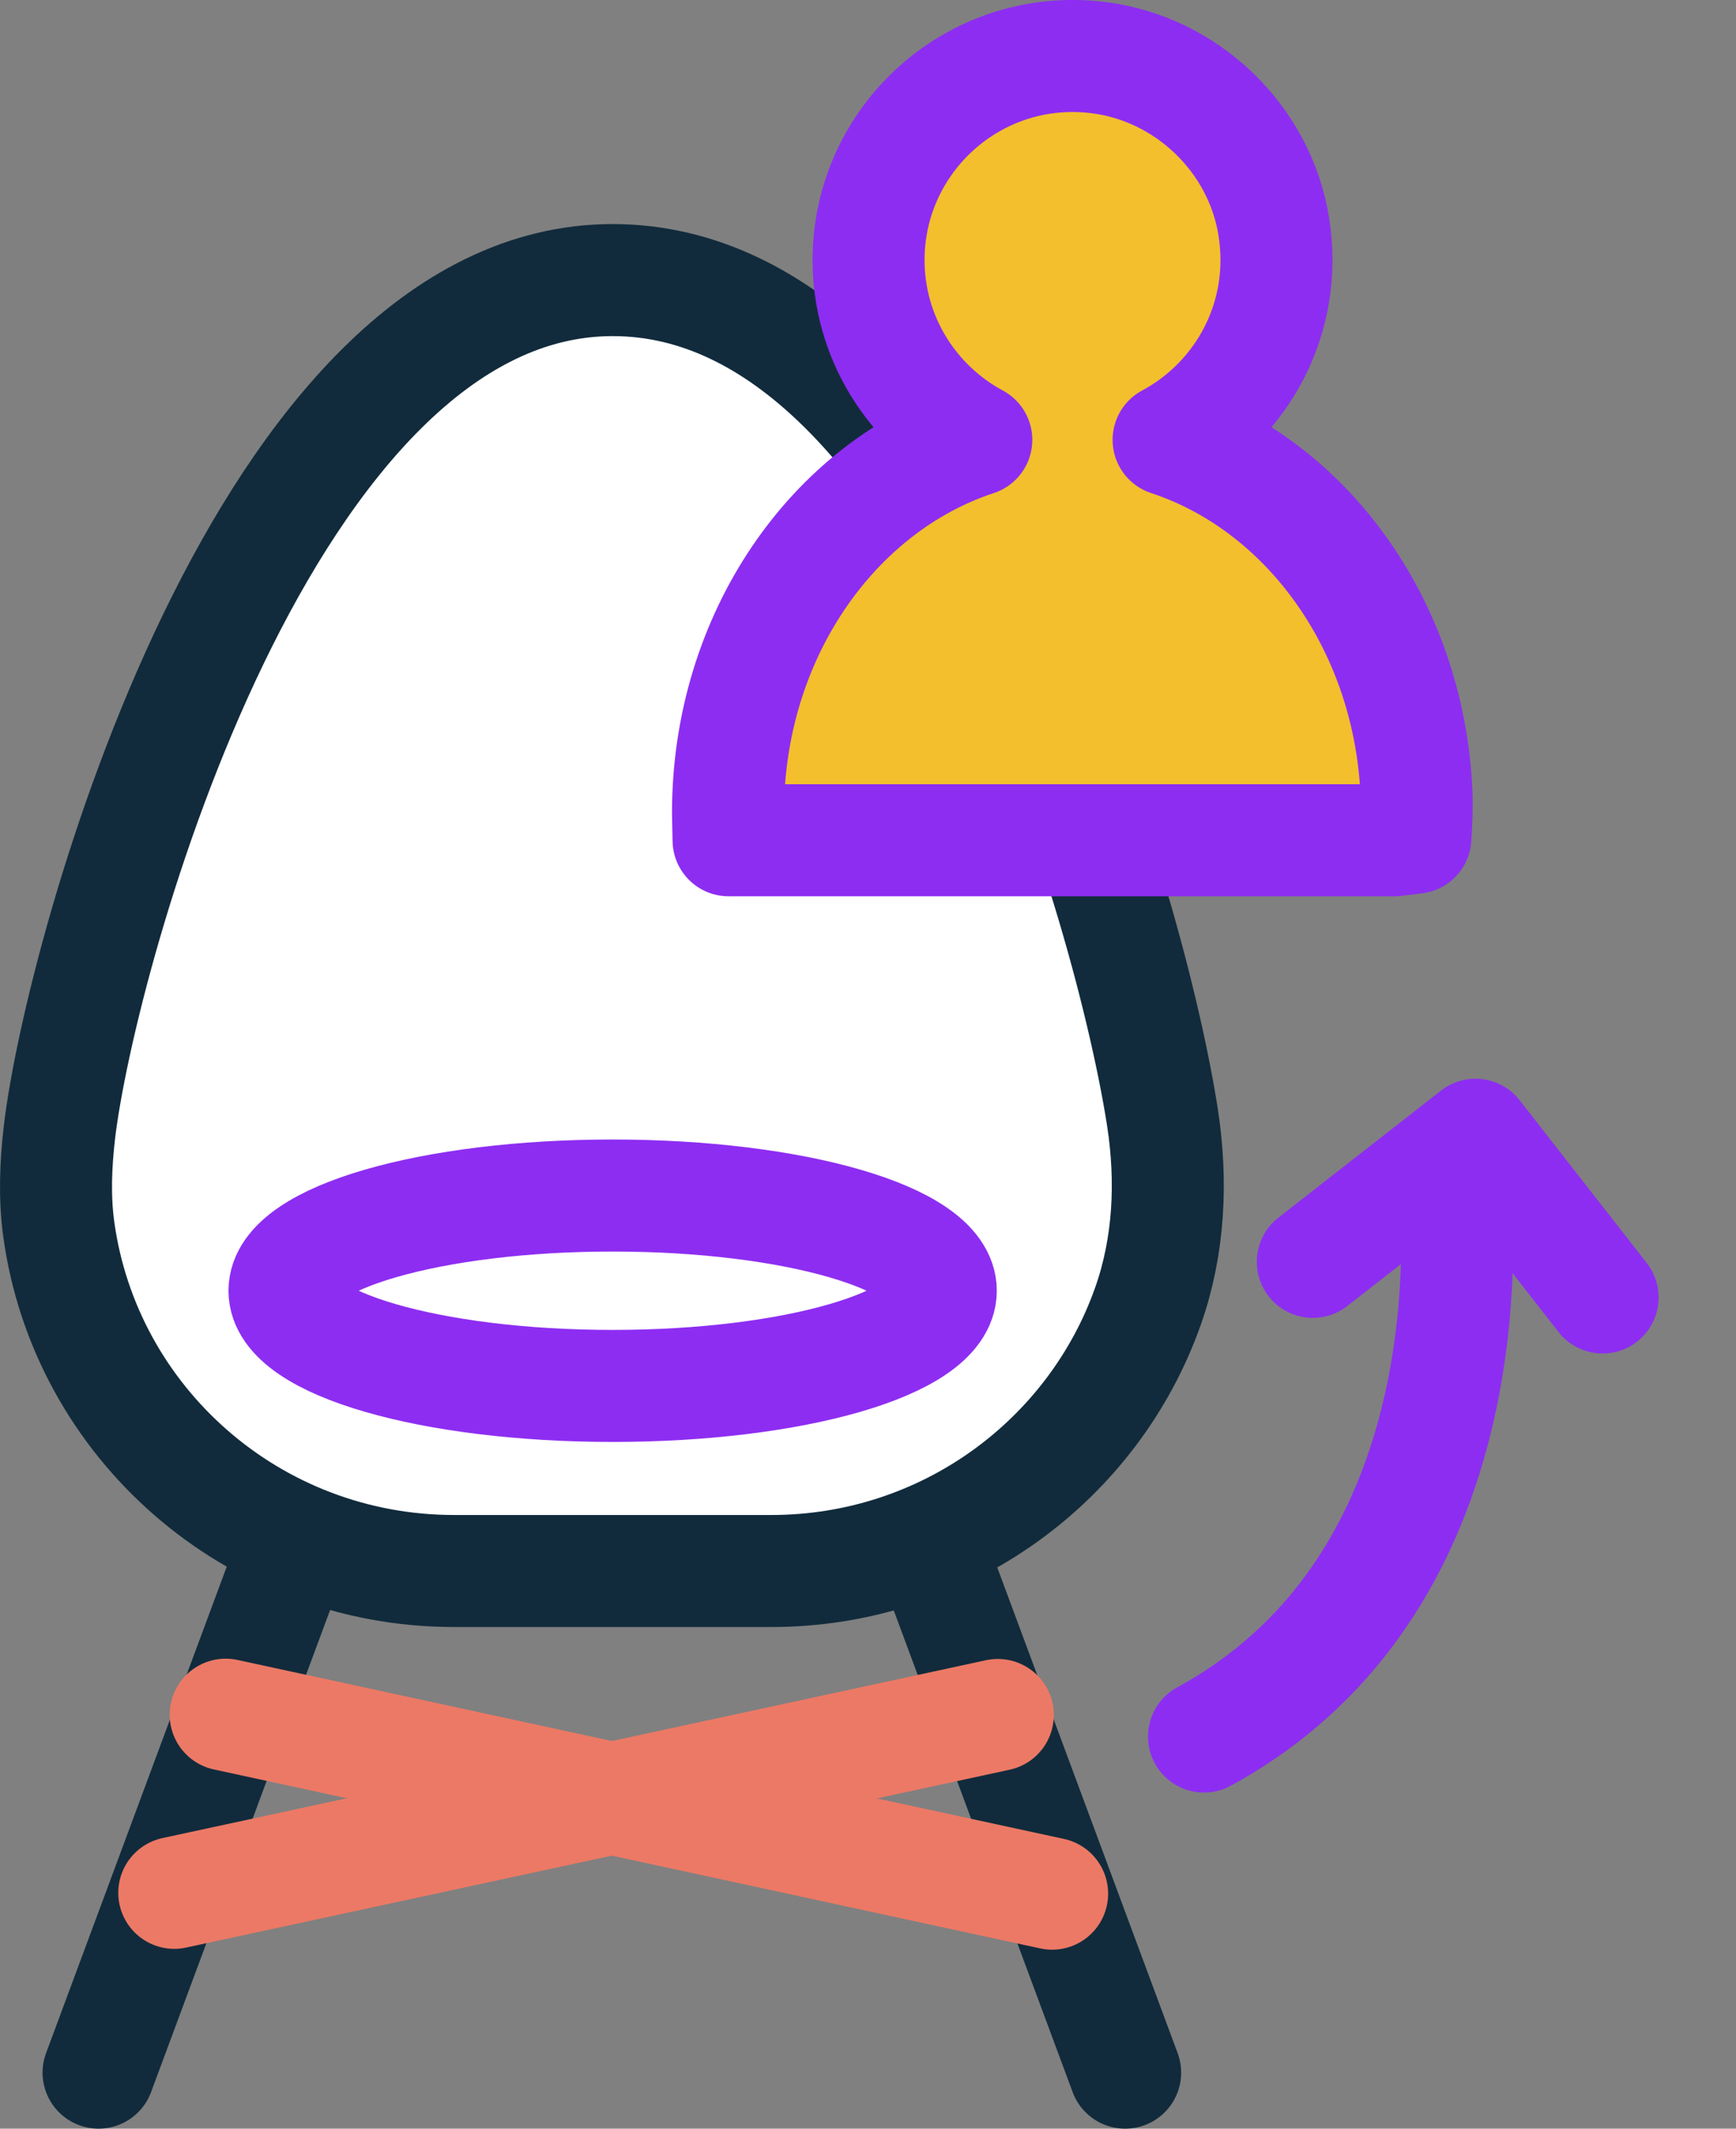
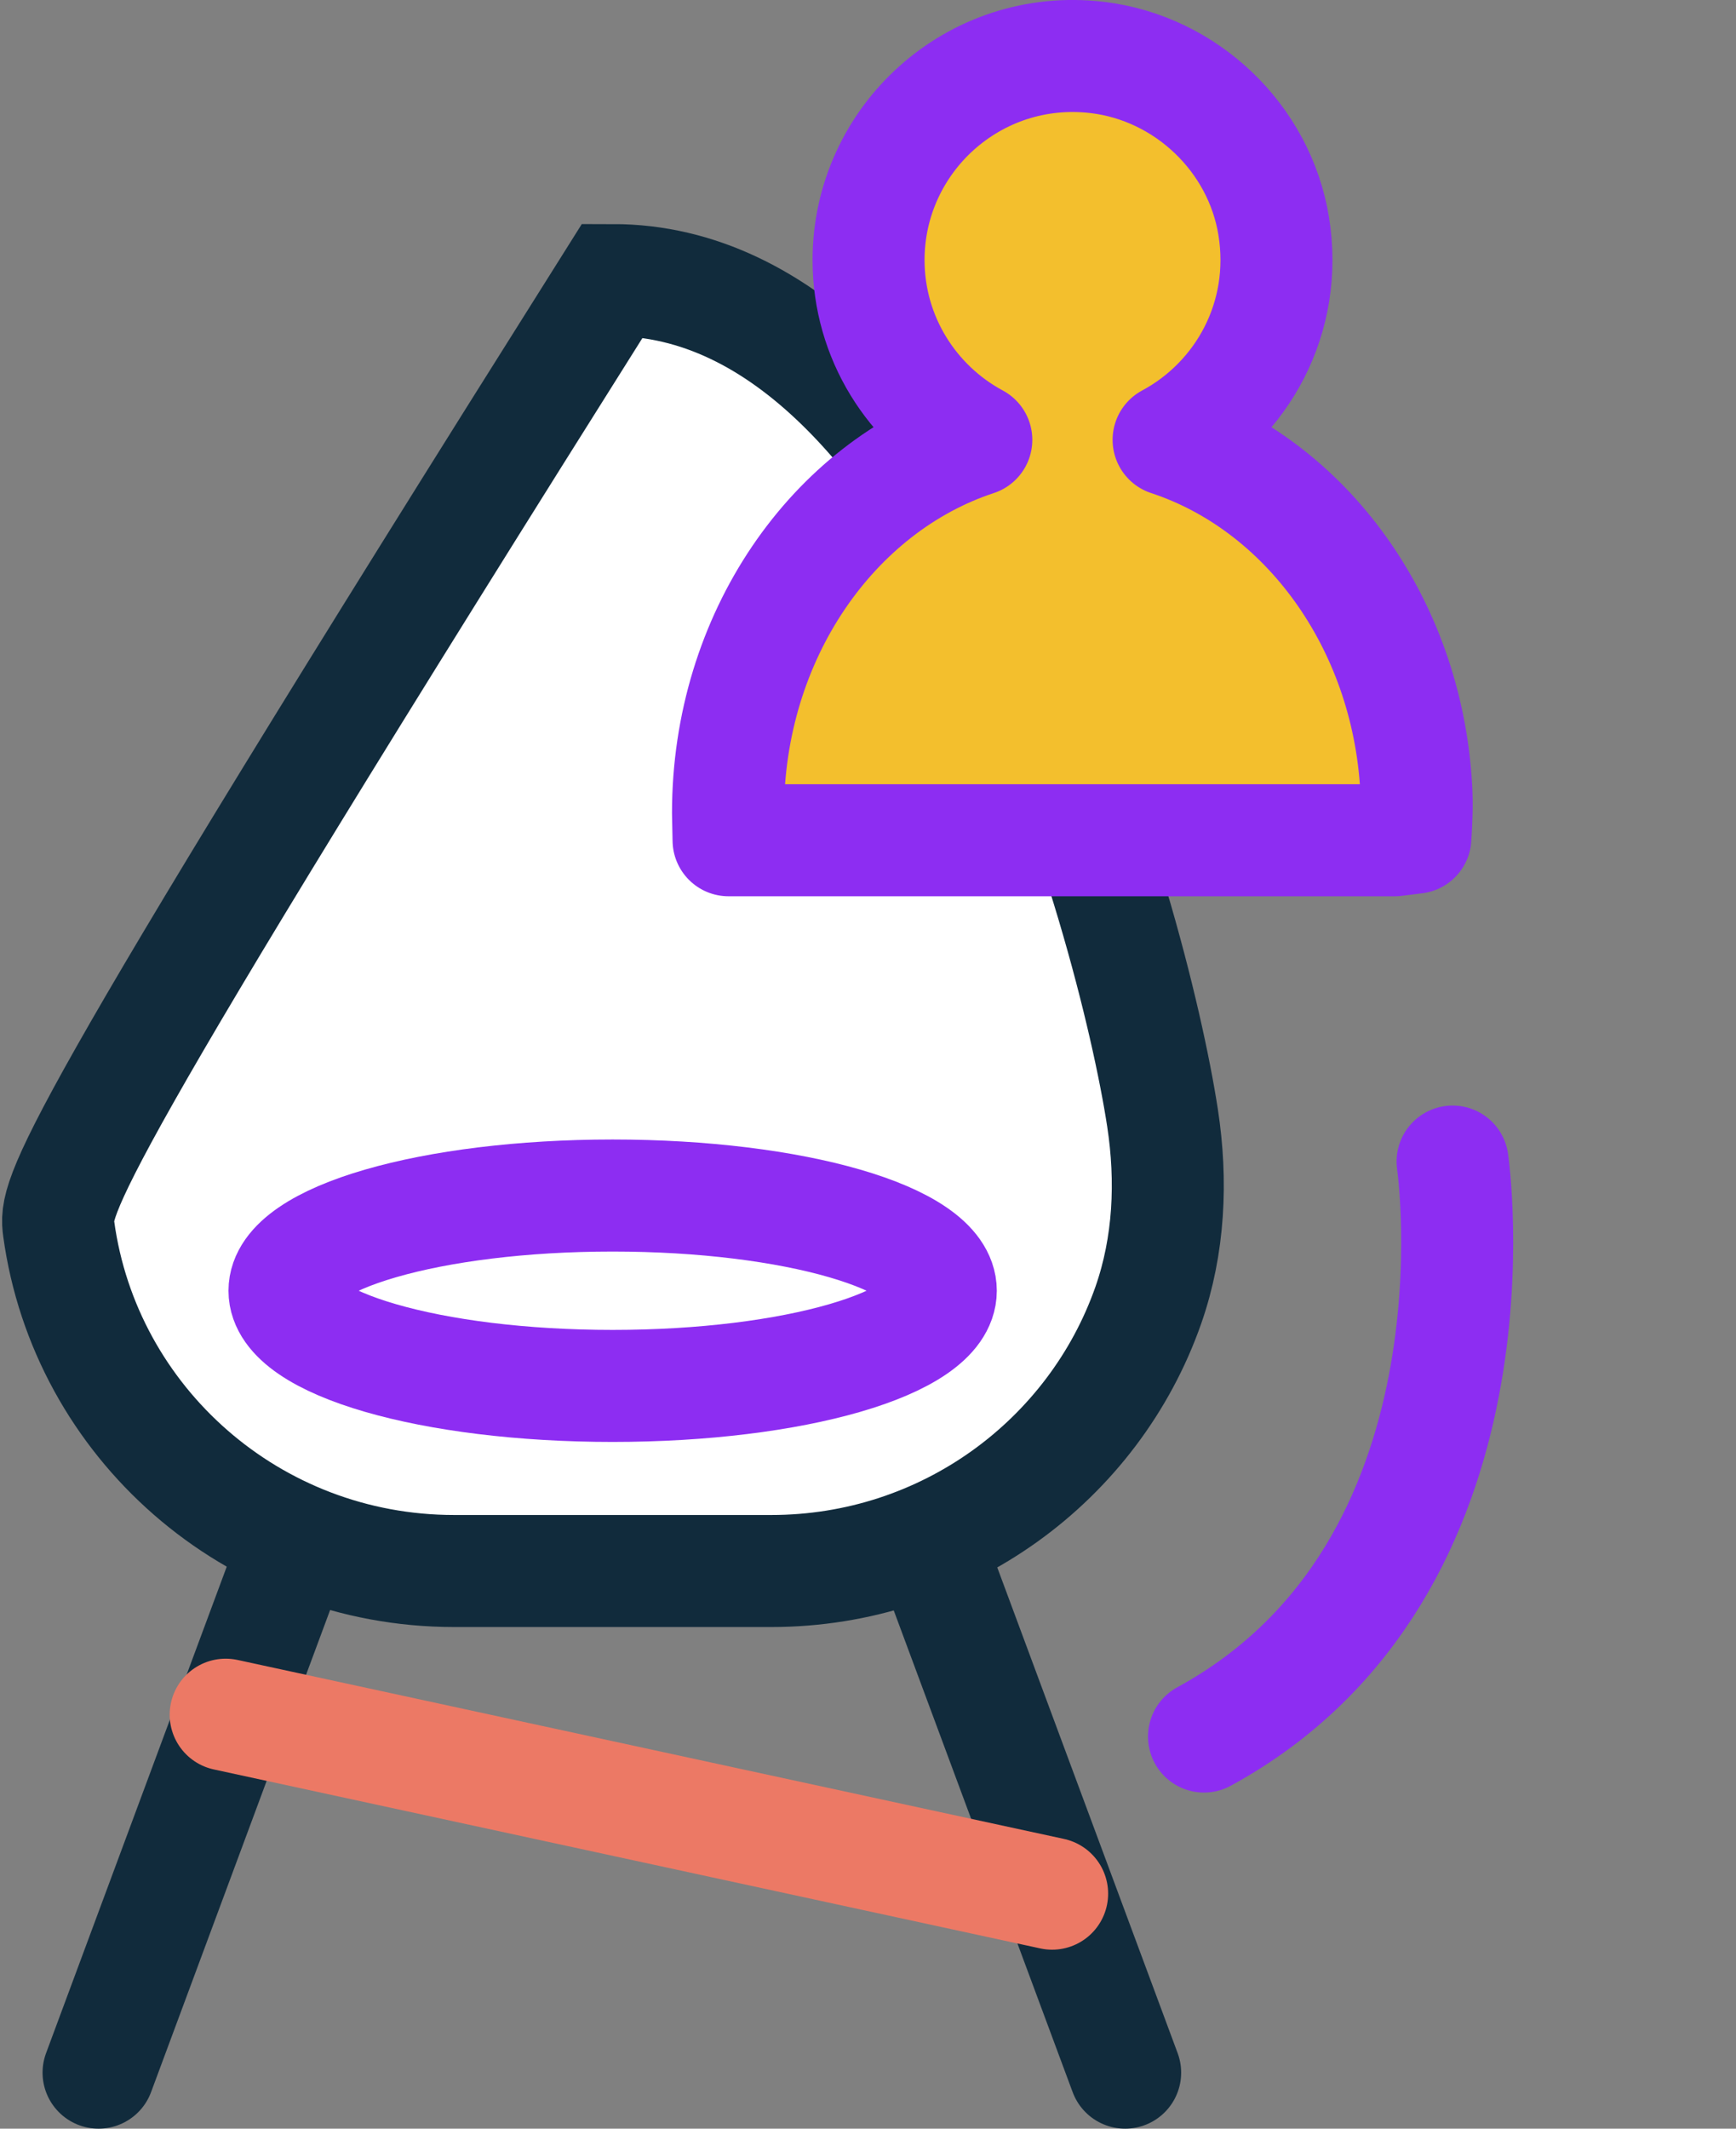
<svg xmlns="http://www.w3.org/2000/svg" width="31" height="38" viewBox="0 0 31 38" fill="none">
  <rect x="0" y="0" width="31" height="38" fill="#808080" stroke="none" />
  <path d="M5.266 27.563L1.76 37" stroke="#112B3C" stroke-width="2" stroke-linecap="round" stroke-linejoin="round" />
  <path d="M16.586 27.563L20.092 37" stroke="#112B3C" stroke-width="2" stroke-linecap="round" stroke-linejoin="round" />
  <path d="M4.03 30.61L18.788 33.805" stroke="#EC7965" stroke-width="2" stroke-linecap="round" stroke-linejoin="round" />
-   <path d="M17.818 30.615L3.112 33.79" stroke="#EC7965" stroke-width="2" stroke-linecap="round" stroke-linejoin="round" />
-   <path fill-rule="evenodd" clip-rule="evenodd" d="M8.11 28.045H13.772C16.887 28.045 19.536 26.063 20.505 23.302C20.88 22.232 20.931 21.08 20.76 19.96C20.22 16.434 17.085 5 10.941 5C4.719 5 1.433 17.031 1.061 20.216C0.995 20.79 0.971 21.368 1.049 21.941C1.521 25.388 4.502 28.045 8.11 28.045Z" fill="white" stroke="#112B3C" stroke-width="2" stroke-linecap="round" />
+   <path fill-rule="evenodd" clip-rule="evenodd" d="M8.11 28.045H13.772C16.887 28.045 19.536 26.063 20.505 23.302C20.88 22.232 20.931 21.08 20.76 19.96C20.22 16.434 17.085 5 10.941 5C0.995 20.79 0.971 21.368 1.049 21.941C1.521 25.388 4.502 28.045 8.11 28.045Z" fill="white" stroke="#112B3C" stroke-width="2" stroke-linecap="round" />
  <path fill-rule="evenodd" clip-rule="evenodd" d="M5.08 23.042C5.08 23.98 7.704 24.741 10.94 24.741C14.176 24.741 16.8 23.98 16.8 23.042C16.8 22.103 14.176 21.342 10.94 21.342C7.704 21.342 5.08 22.103 5.08 23.042Z" fill="white" stroke="#8D2DF2" stroke-width="2" stroke-linecap="round" />
  <path fill-rule="evenodd" clip-rule="evenodd" d="M20.868 7.852C22.177 7.151 23.01 5.672 22.745 4.038C22.49 2.462 21.18 1.215 19.595 1.026C17.39 0.764 15.51 2.489 15.51 4.642C15.51 6.03 16.291 7.238 17.434 7.852C14.877 8.694 13 11.358 13 14.512L13.01 15H24.907L25.275 14.954C25.294 14.66 25.307 14.363 25.29 14.069C25.125 11.111 23.306 8.654 20.868 7.852Z" fill="#F3BF2D" stroke="#8D2DF2" stroke-width="2" stroke-linecap="round" stroke-linejoin="round" />
  <path d="M25.939 20.736C25.939 20.736 27 28 21.5 31" stroke="#8D2DF2" stroke-width="2" stroke-linecap="round" stroke-linejoin="round" />
-   <path d="M28.618 23.162L26.348 20.257L23.443 22.526" stroke="#8D2DF2" stroke-width="2" stroke-linecap="round" stroke-linejoin="round" />
</svg>